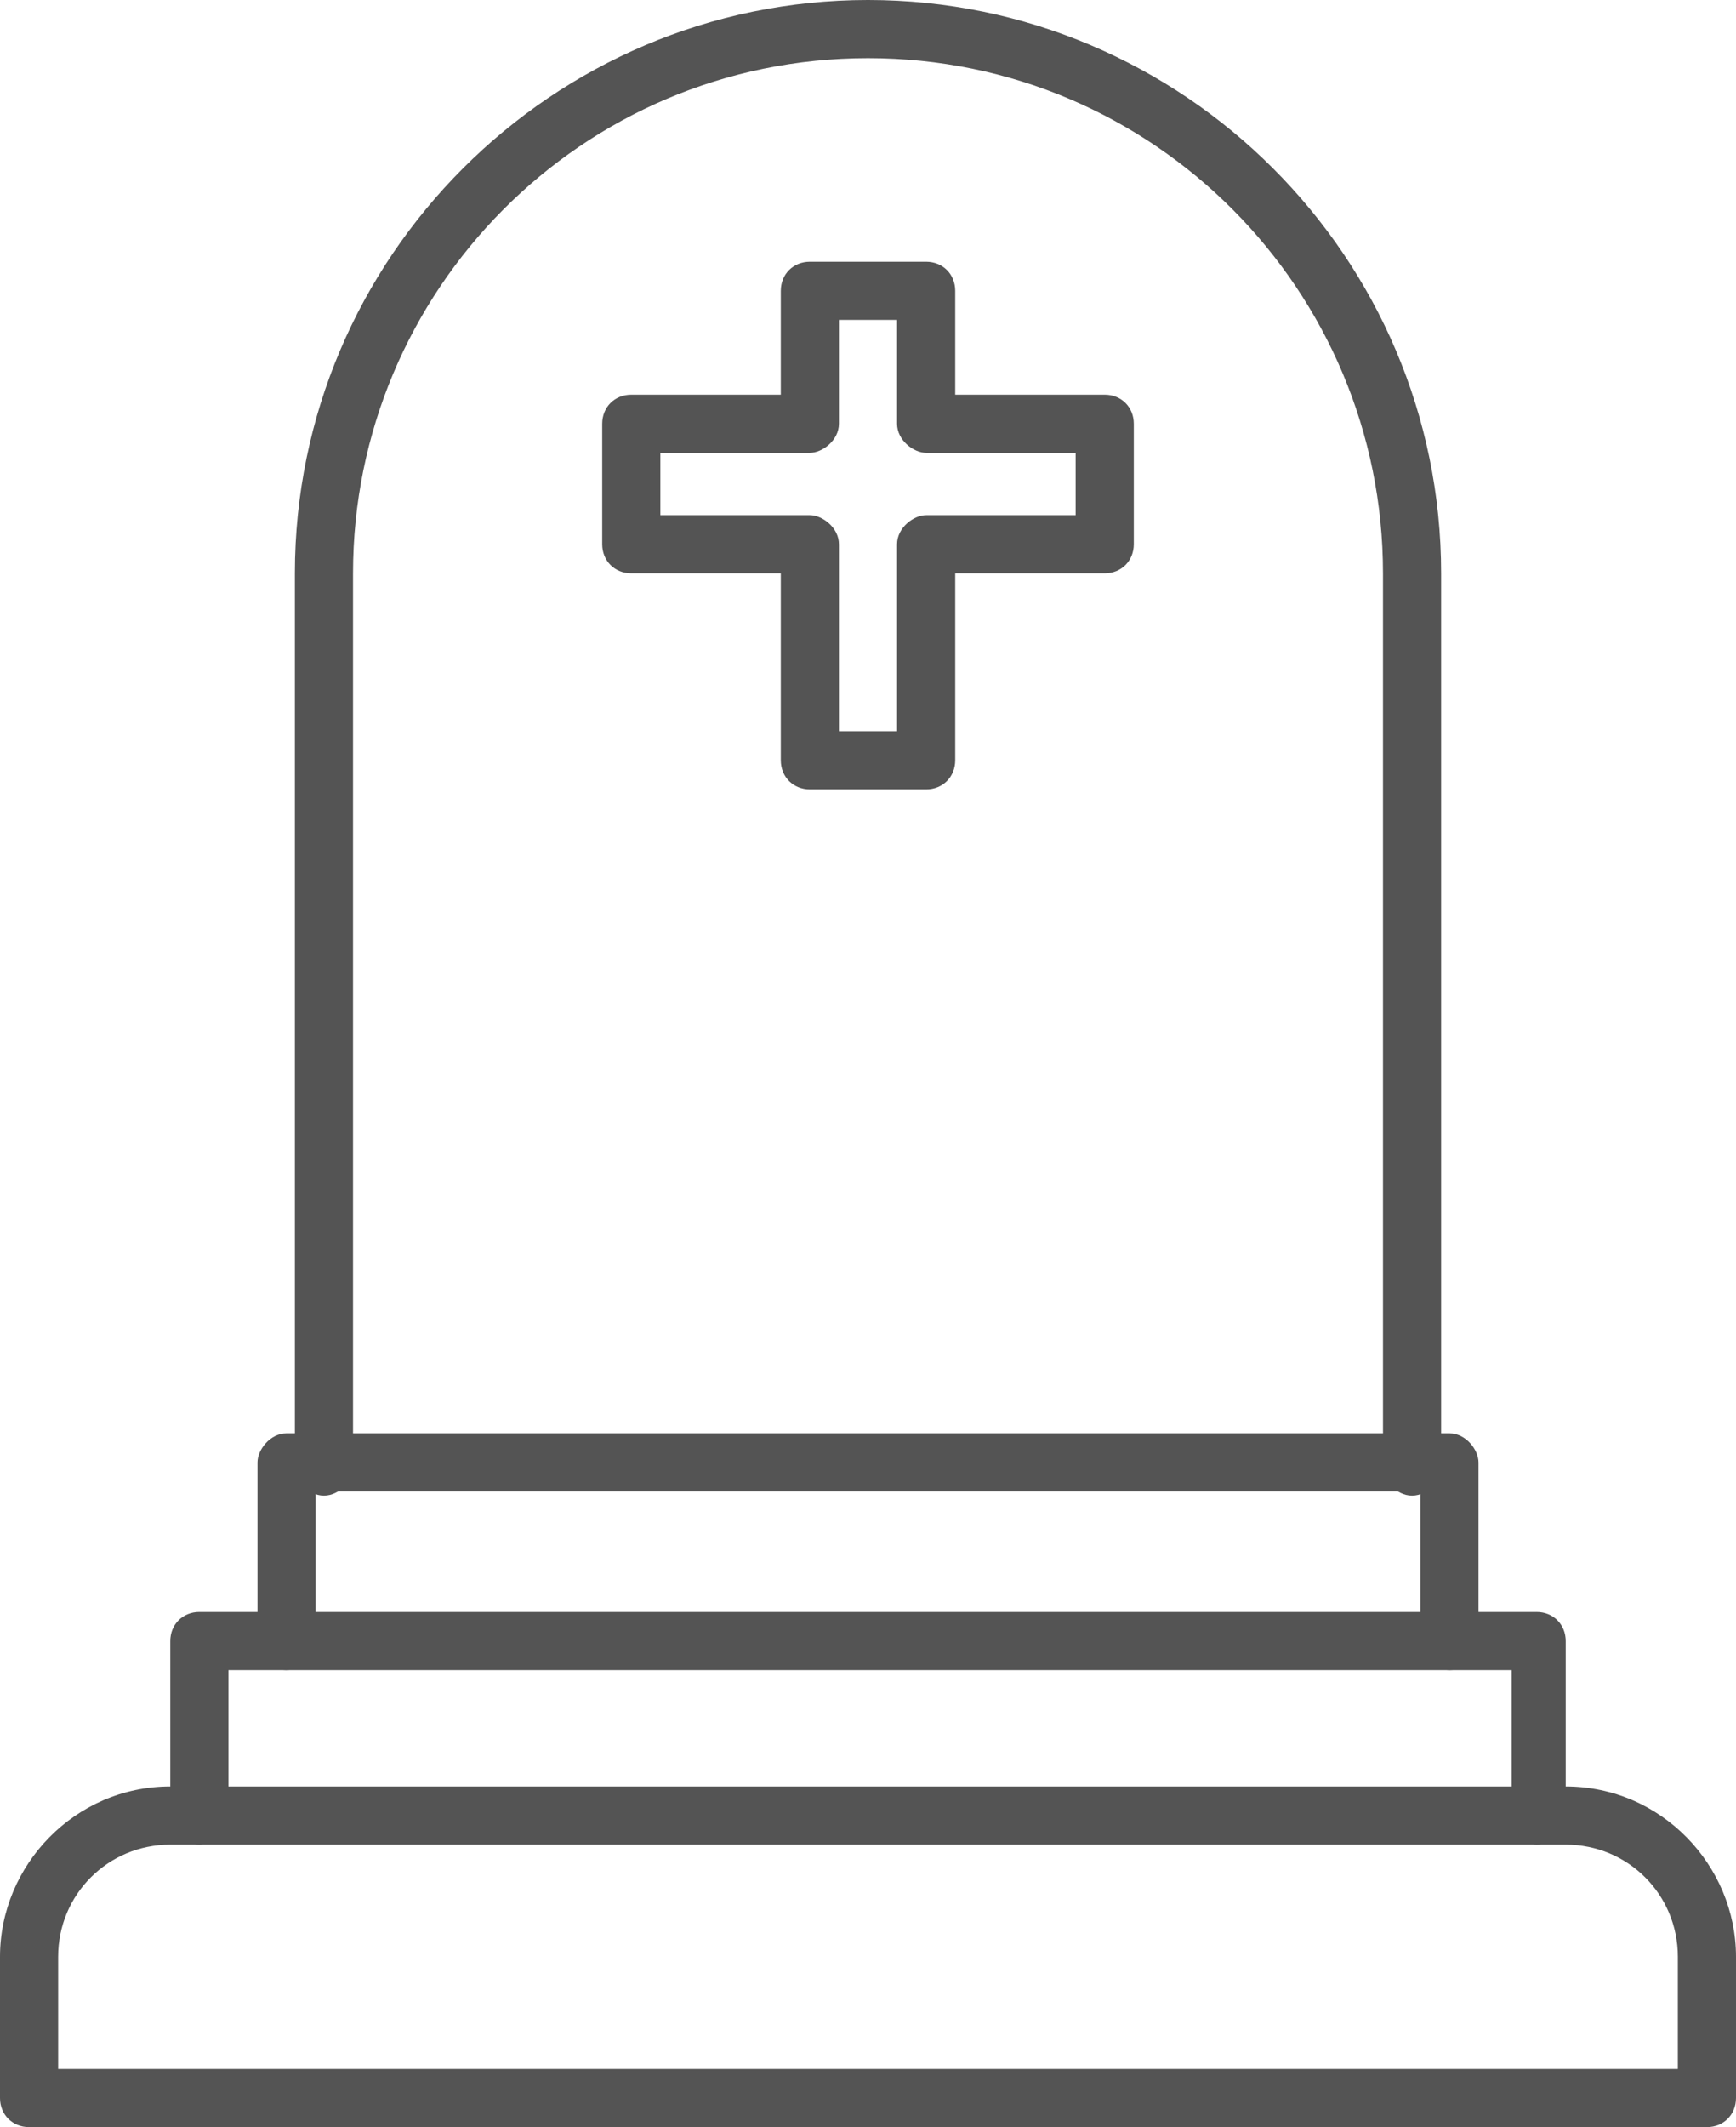
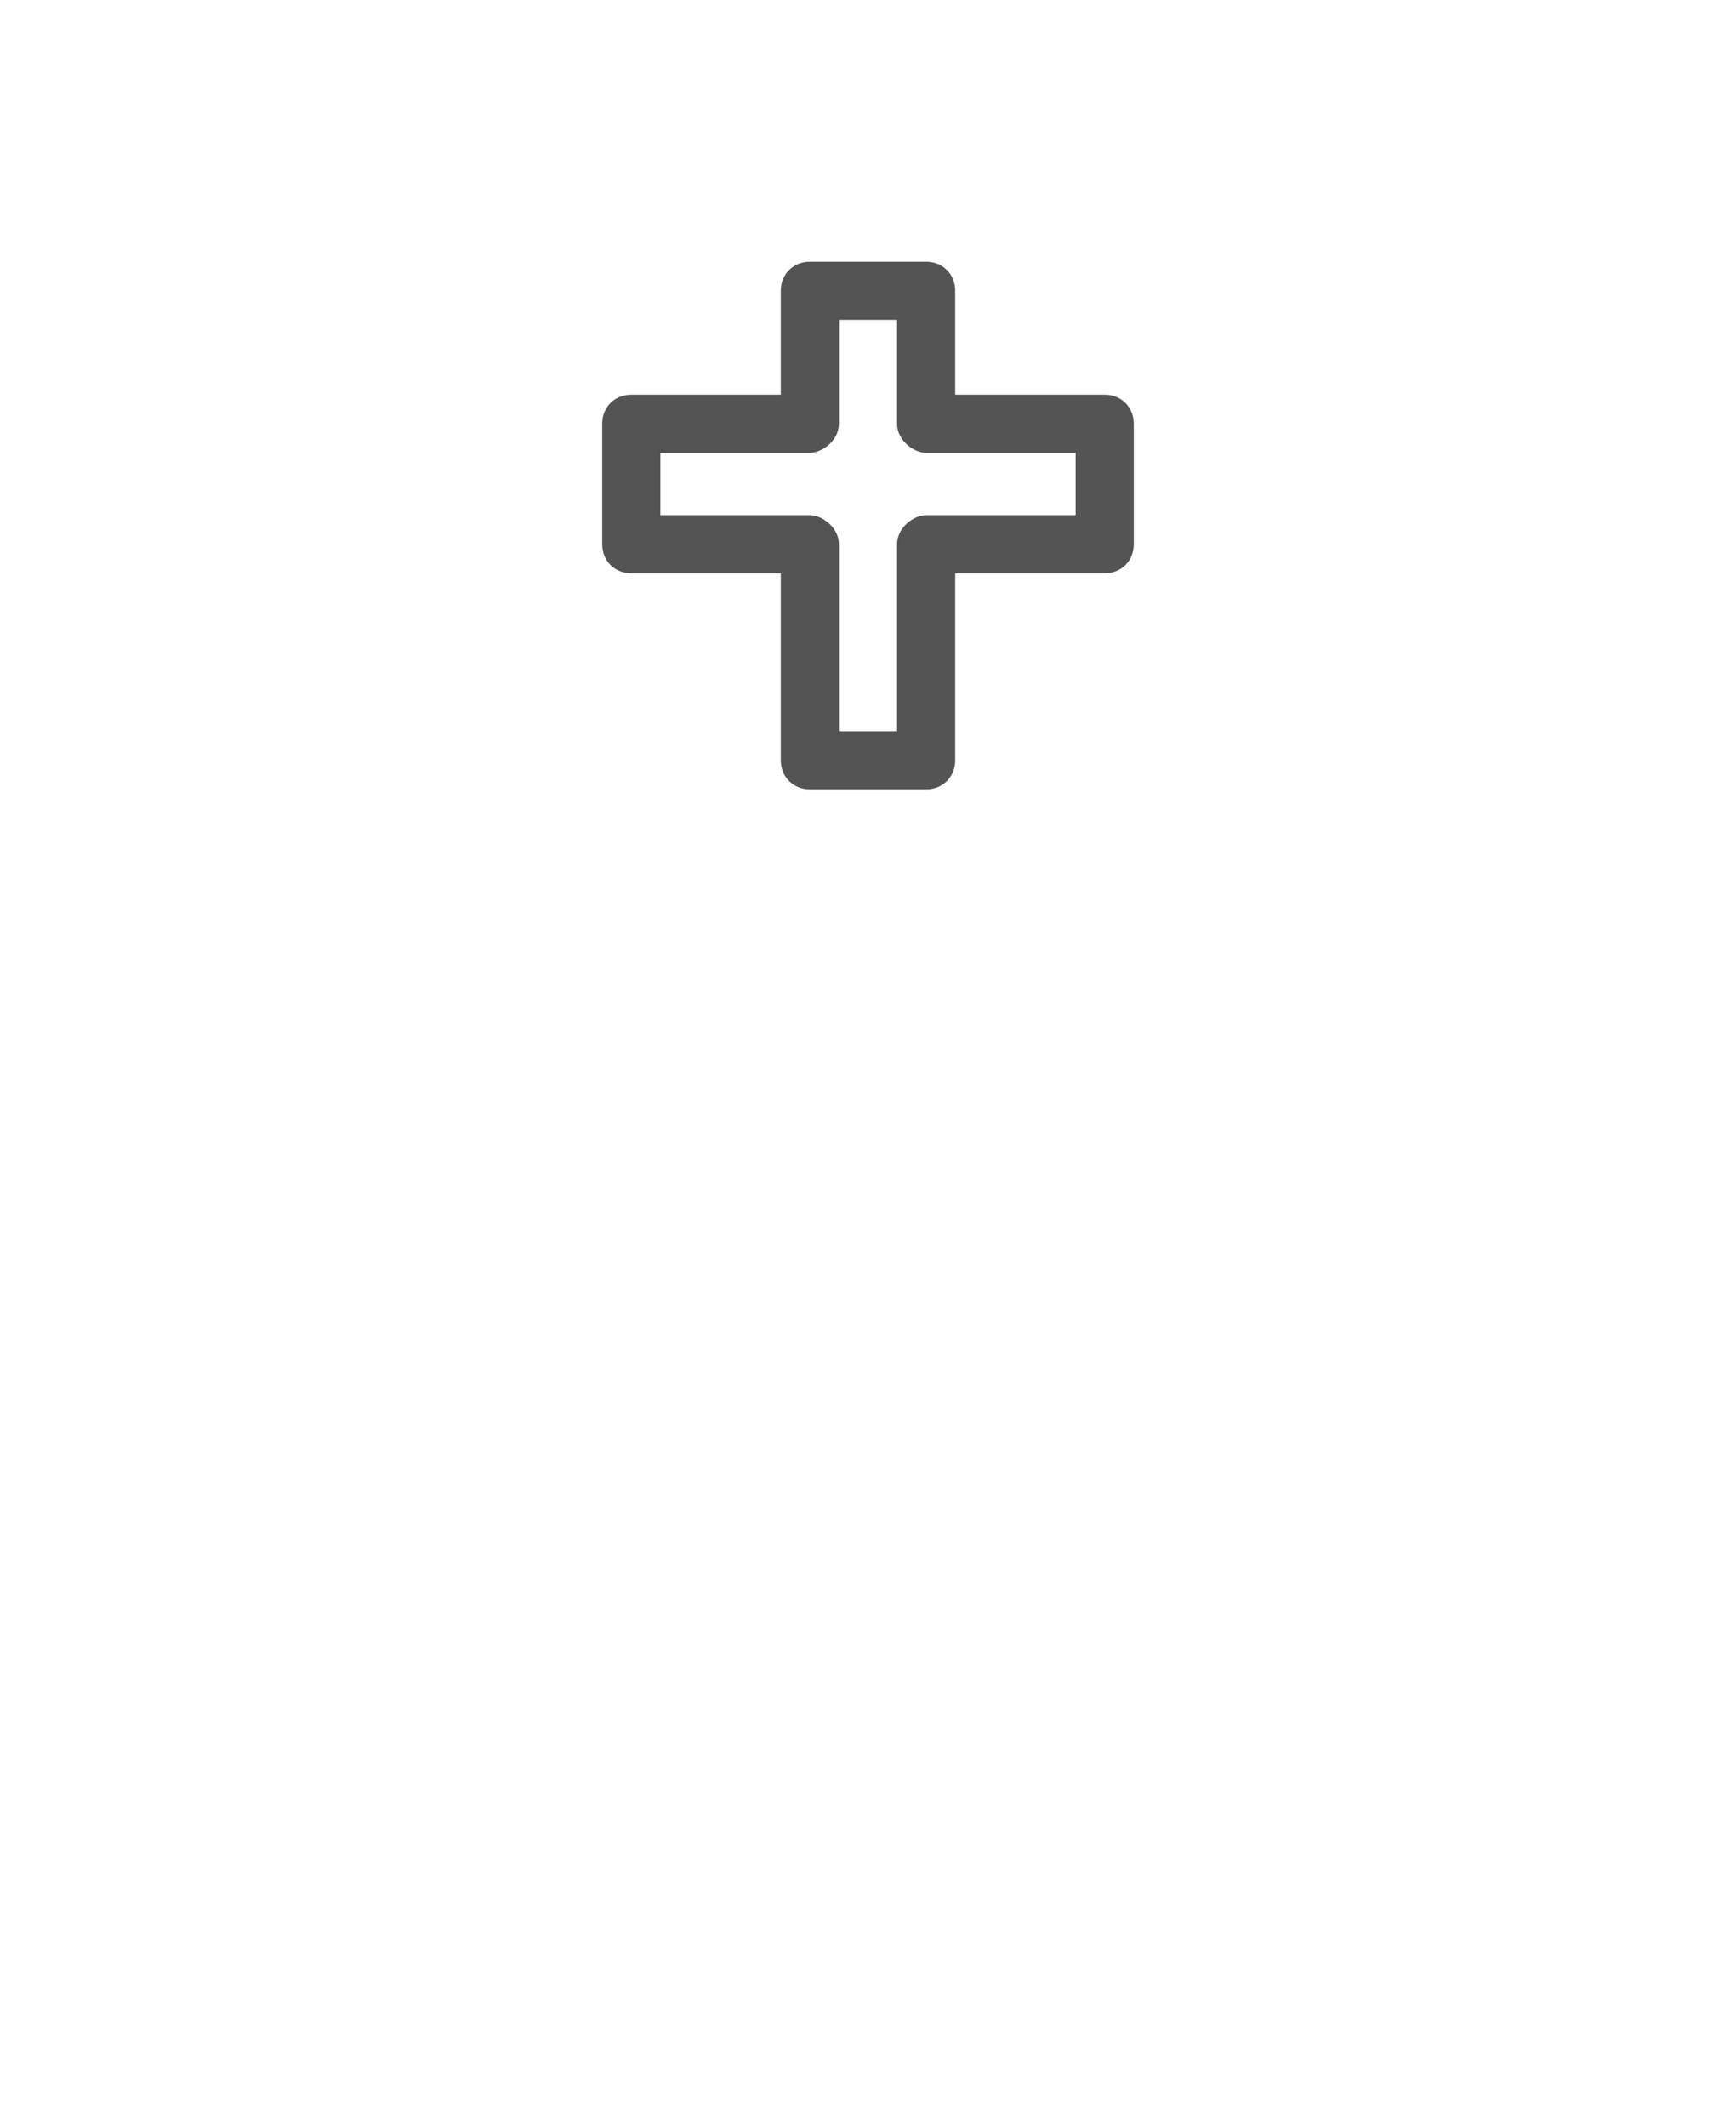
<svg xmlns="http://www.w3.org/2000/svg" clip-rule="evenodd" fill="#545454" fill-rule="evenodd" height="512" image-rendering="optimizeQuality" preserveAspectRatio="xMidYMid meet" shape-rendering="geometricPrecision" text-rendering="geometricPrecision" version="1" viewBox="47.0 0.0 418.0 512.0" width="418" zoomAndPan="magnify">
  <g>
    <g>
      <g>
        <g id="change1_5">
-           <path d="M387 360c-4,0 -7,-4 -7,-7l0 -215c0,-68 -55,-124 -124,-124 -69,0 -124,56 -124,124l0 215c0,3 -3,7 -7,7 -4,0 -7,-4 -7,-7l0 -215c0,-76 62,-138 138,-138 76,0 138,62 138,138l0 215c0,3 -3,7 -7,7z" />
-         </g>
+           </g>
        <g id="change1_2">
-           <path d="M396 402c-3,0 -7,-3 -7,-7l0 -36 -266 0 0 36c0,4 -4,7 -7,7 -4,0 -7,-3 -7,-7l0 -43c0,-3 3,-7 7,-7l280 0c4,0 7,4 7,7l0 43c0,4 -3,7 -7,7z" />
-         </g>
+           </g>
        <g id="change1_3">
-           <path d="M417 444c-3,0 -6,-3 -6,-7l0 -35 -309 0 0 35c0,4 -4,7 -7,7 -4,0 -7,-3 -7,-7l0 -42c0,-4 3,-7 7,-7l322 0c4,0 7,3 7,7l0 42c0,4 -3,7 -7,7z" />
-         </g>
+           </g>
        <g id="change1_4">
-           <path d="M458 512l-404 0c-4,0 -7,-3 -7,-7l0 -34c0,-22 18,-41 41,-41l336 0c23,0 41,19 41,41l0 34c0,4 -3,7 -7,7zm-397 -14l390 0 0 -27c0,-15 -12,-27 -27,-27l-336 0c0,0 0,0 0,0l0 0c-15,0 -27,12 -27,27l0 27 0 0z" />
-         </g>
+           </g>
        <g id="change1_1">
          <path d="M270 190l-28 0c-4,0 -7,-3 -7,-7l0 -45 -36 0c-4,0 -7,-3 -7,-7l0 -29c0,-4 3,-7 7,-7l36 0 0 -25c0,-4 3,-7 7,-7l28 0c4,0 7,3 7,7l0 25 36 0c4,0 7,3 7,7l0 29c0,4 -3,7 -7,7l-36 0 0 45c0,4 -3,7 -7,7zm-21 -14l14 0 0 -45c0,-4 4,-7 7,-7l36 0 0 -15 -36 0c-3,0 -7,-3 -7,-7l0 -25 -14 0 0 25c0,4 -4,7 -7,7l-36 0 0 15 36 0c3,0 7,3 7,7l0 45z" />
        </g>
      </g>
    </g>
  </g>
</svg>